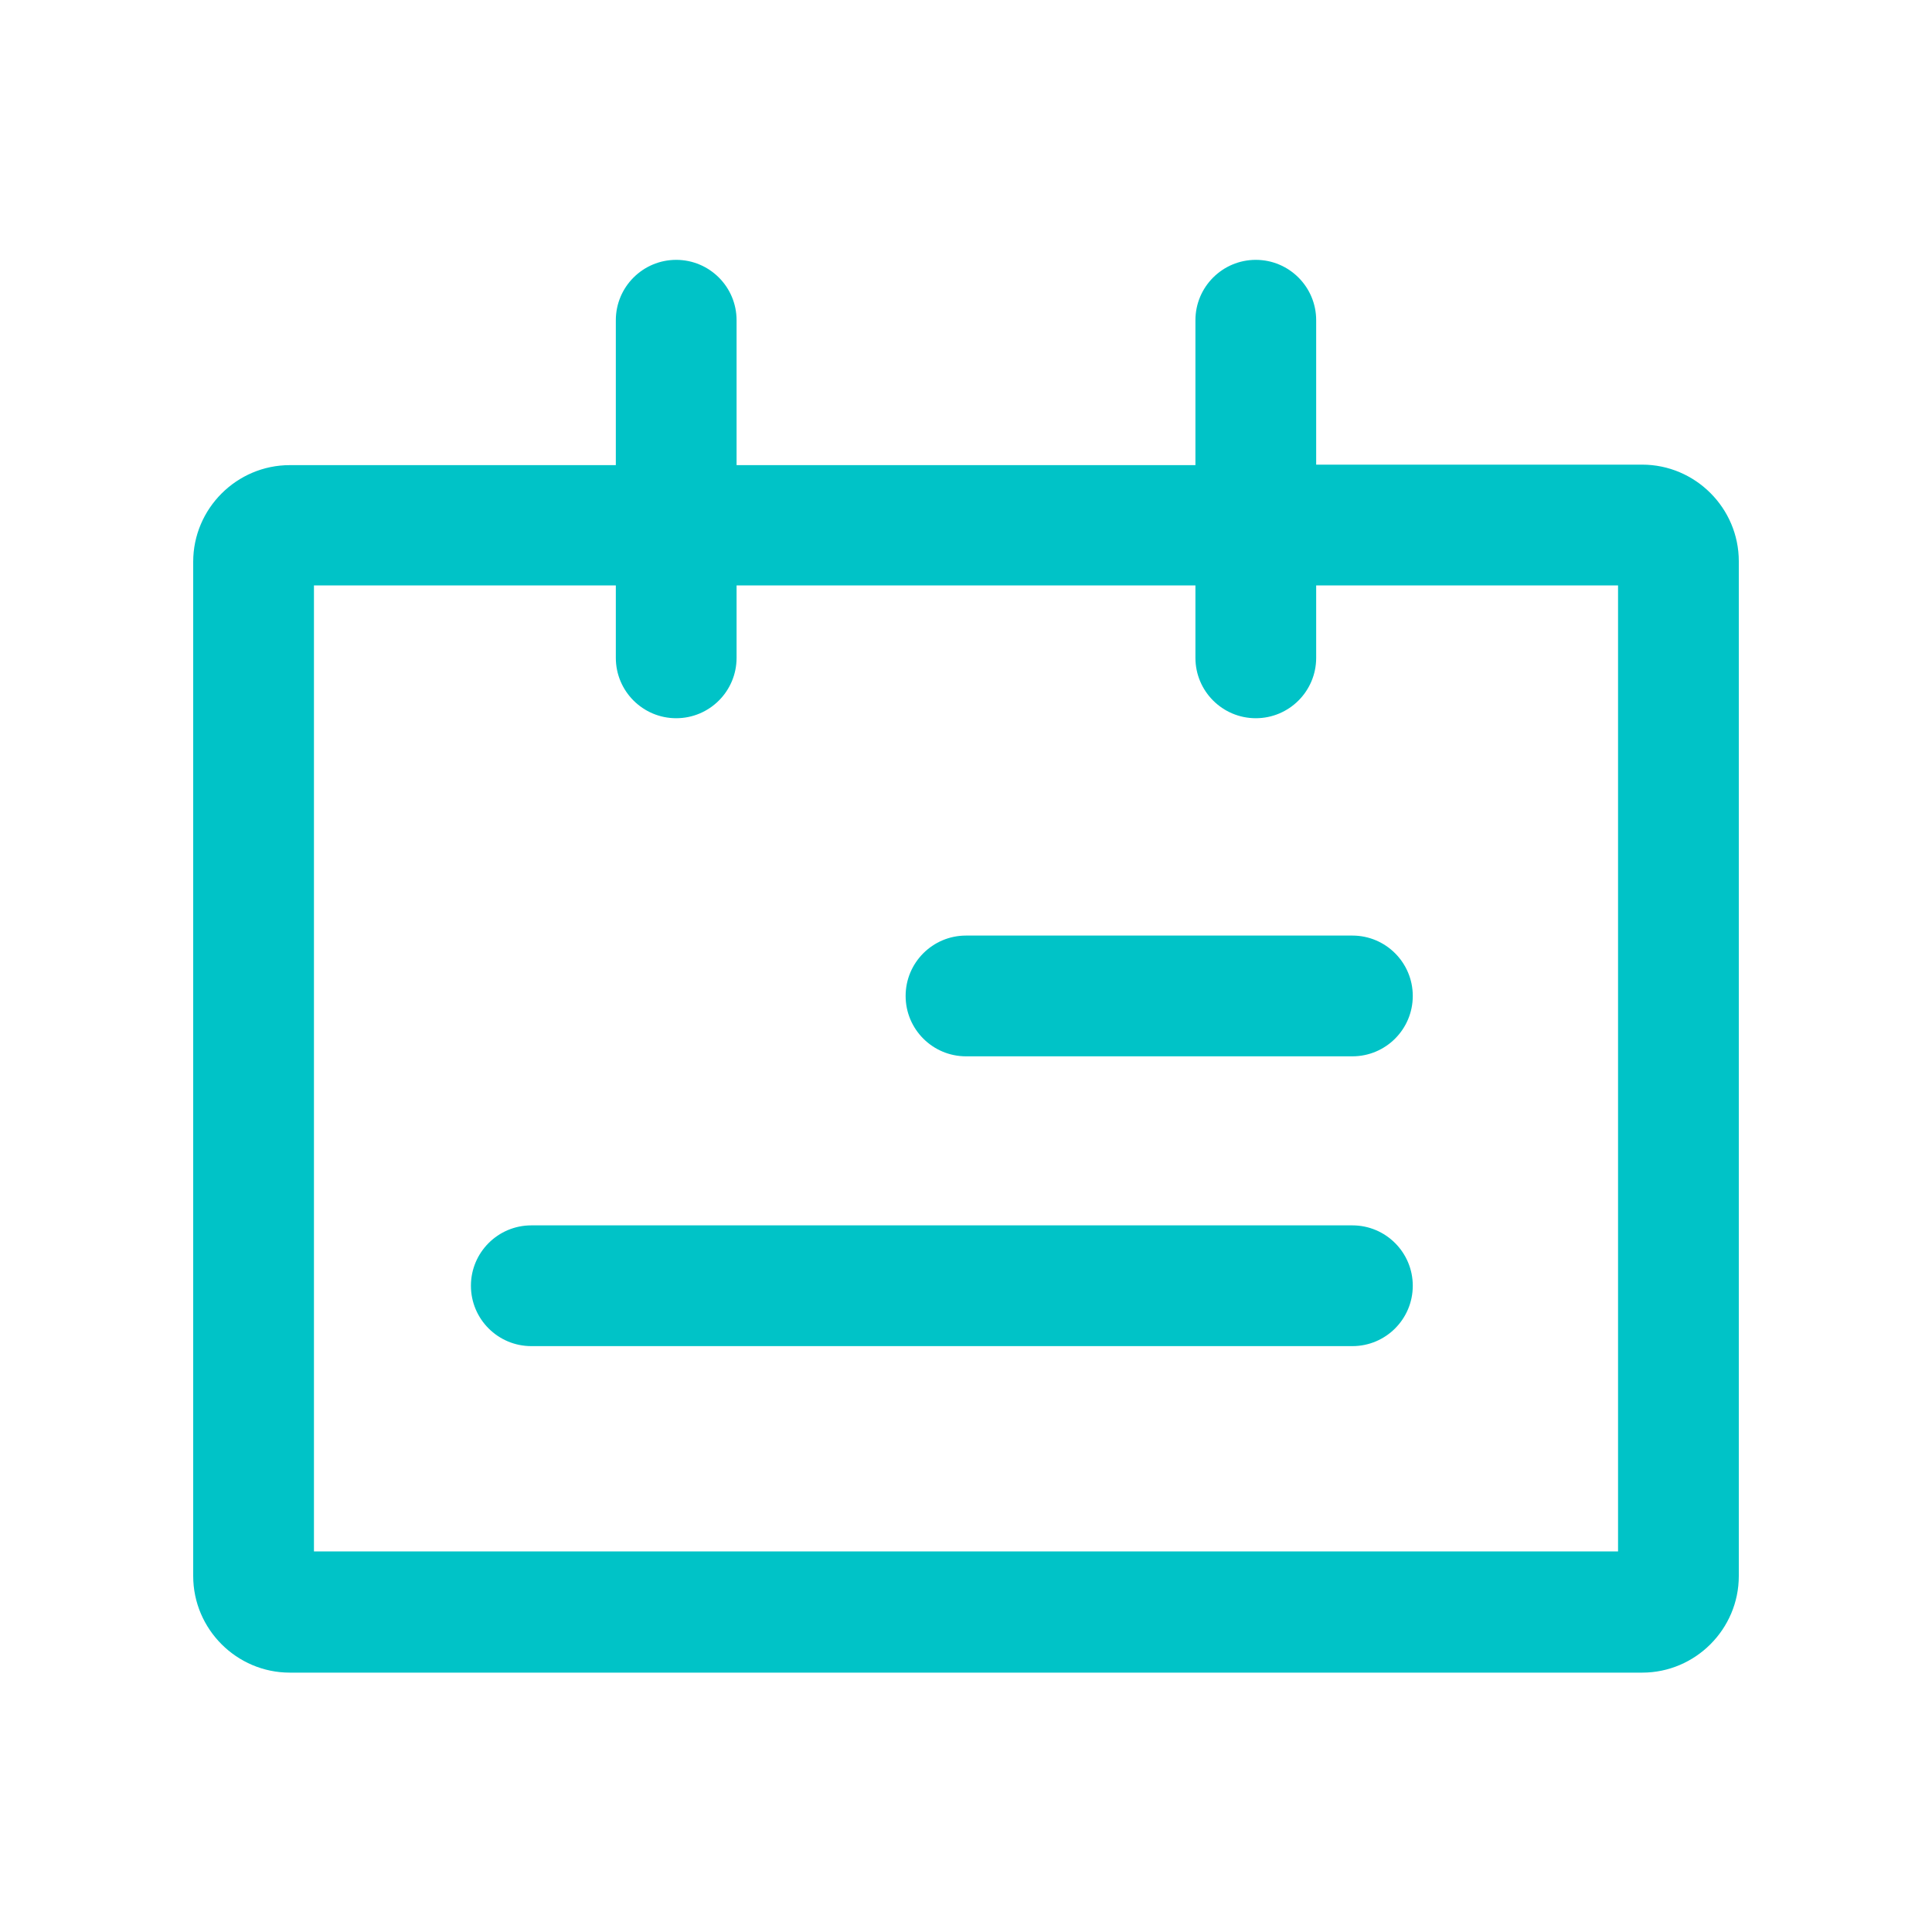
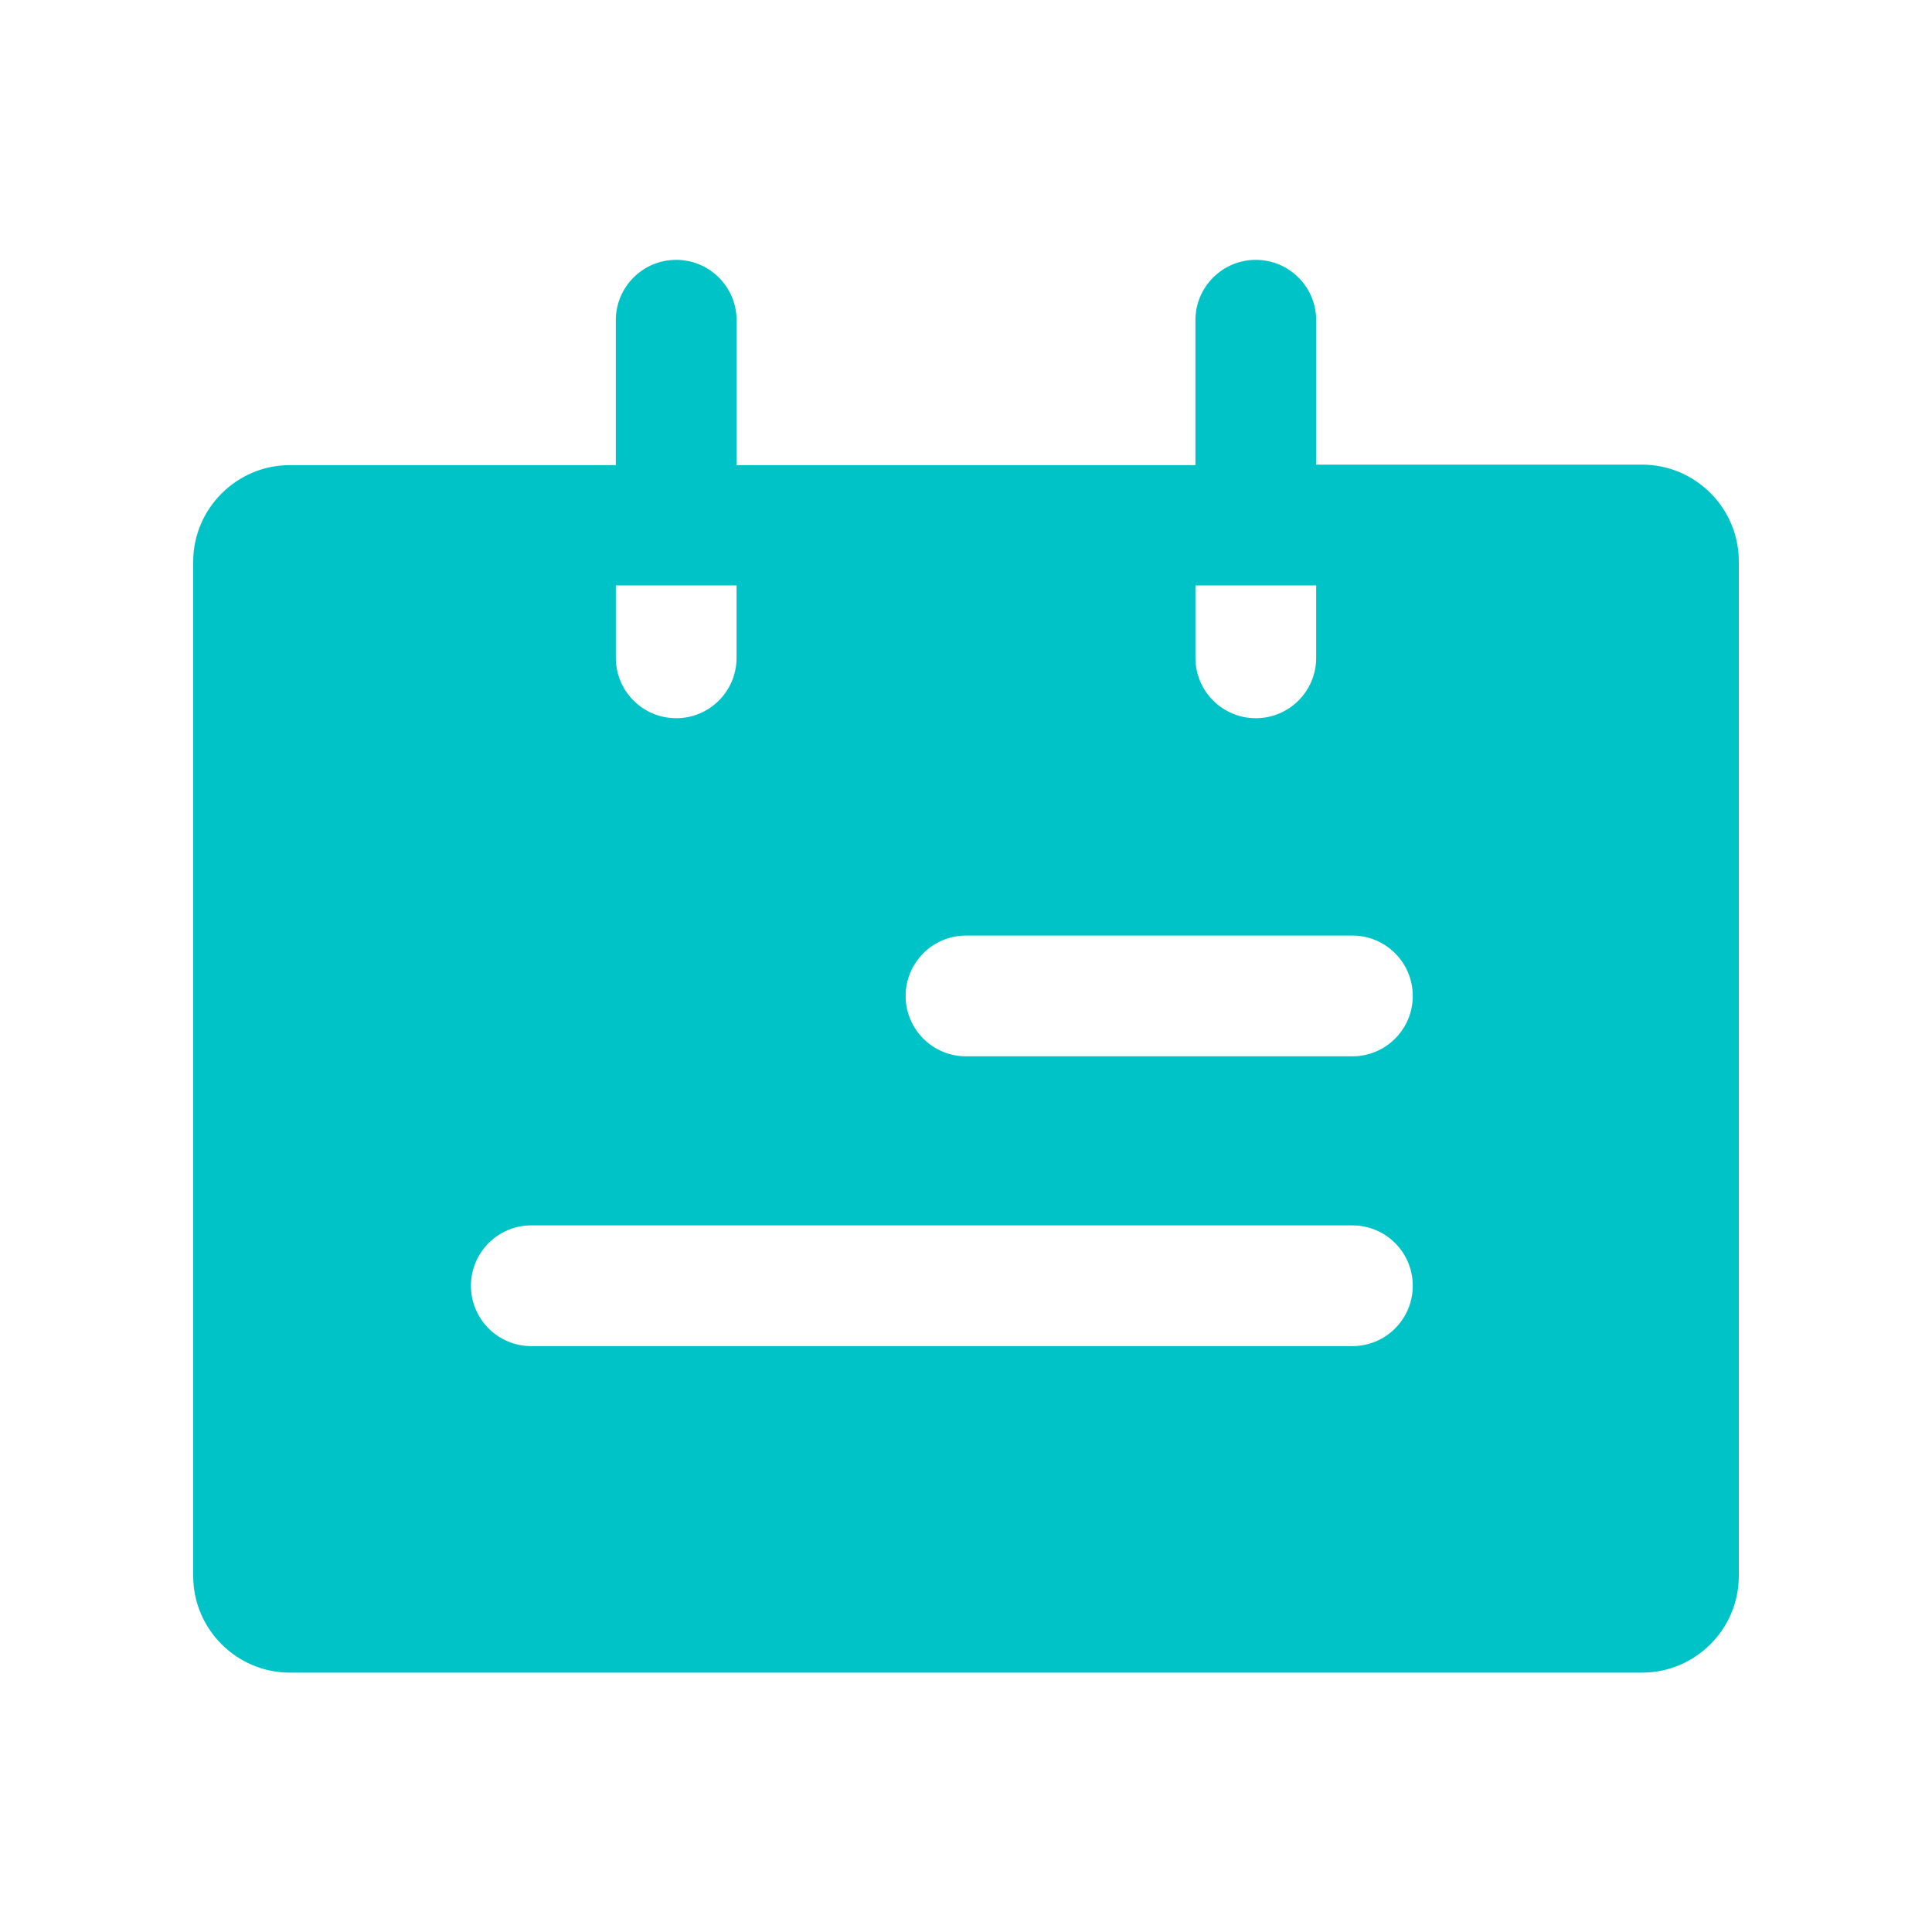
<svg xmlns="http://www.w3.org/2000/svg" id="a" viewBox="0 0 40 40">
-   <rect width="40" height="40" style="fill:#fff;" />
-   <path d="M27.25,6.63c0-.69-.56-1.25-1.25-1.25s-1.25.56-1.25,1.25v3h-9.5v-3c0-.69-.56-1.25-1.25-1.25s-1.25.56-1.25,1.25v3h-6.75c-1.1,0-2,.9-2,2v21c0,1.1.9,2,2,2h28c1.1,0,2-.9,2-2V11.62c0-1.1-.9-2-2-2h-6.75v-3ZM24.75,12.12v1.5c0,.69.56,1.25,1.25,1.25s1.25-.56,1.25-1.25v-1.5h6.25v20H6.5V12.12h6.25v1.5c0,.69.56,1.25,1.25,1.25s1.25-.56,1.25-1.25v-1.5h9.5ZM18.75,20.62c0-.69.56-1.25,1.25-1.25h8c.69,0,1.25.56,1.25,1.25s-.56,1.25-1.25,1.25h-8c-.69,0-1.25-.56-1.25-1.25ZM11,25.37c-.69,0-1.25.56-1.25,1.25s.56,1.25,1.25,1.25h17c.69,0,1.25-.56,1.25-1.25s-.56-1.25-1.25-1.25H11Z" style="fill:#00c3c7; fill-rule:evenodd;" />
+   <path d="M27.25,6.63c0-.69-.56-1.25-1.25-1.25s-1.25.56-1.25,1.25v3h-9.5v-3c0-.69-.56-1.25-1.25-1.25s-1.25.56-1.25,1.25v3h-6.75c-1.1,0-2,.9-2,2v21c0,1.1.9,2,2,2h28c1.1,0,2-.9,2-2V11.62c0-1.1-.9-2-2-2h-6.75v-3ZM24.75,12.12v1.5c0,.69.56,1.25,1.25,1.25s1.25-.56,1.25-1.25v-1.5h6.25H6.5V12.12h6.25v1.5c0,.69.56,1.25,1.25,1.25s1.25-.56,1.25-1.25v-1.5h9.5ZM18.75,20.62c0-.69.56-1.25,1.25-1.25h8c.69,0,1.25.56,1.25,1.25s-.56,1.25-1.25,1.25h-8c-.69,0-1.25-.56-1.25-1.25ZM11,25.37c-.69,0-1.25.56-1.25,1.25s.56,1.25,1.25,1.25h17c.69,0,1.25-.56,1.25-1.25s-.56-1.25-1.25-1.25H11Z" style="fill:#00c3c7; fill-rule:evenodd;" />
</svg>